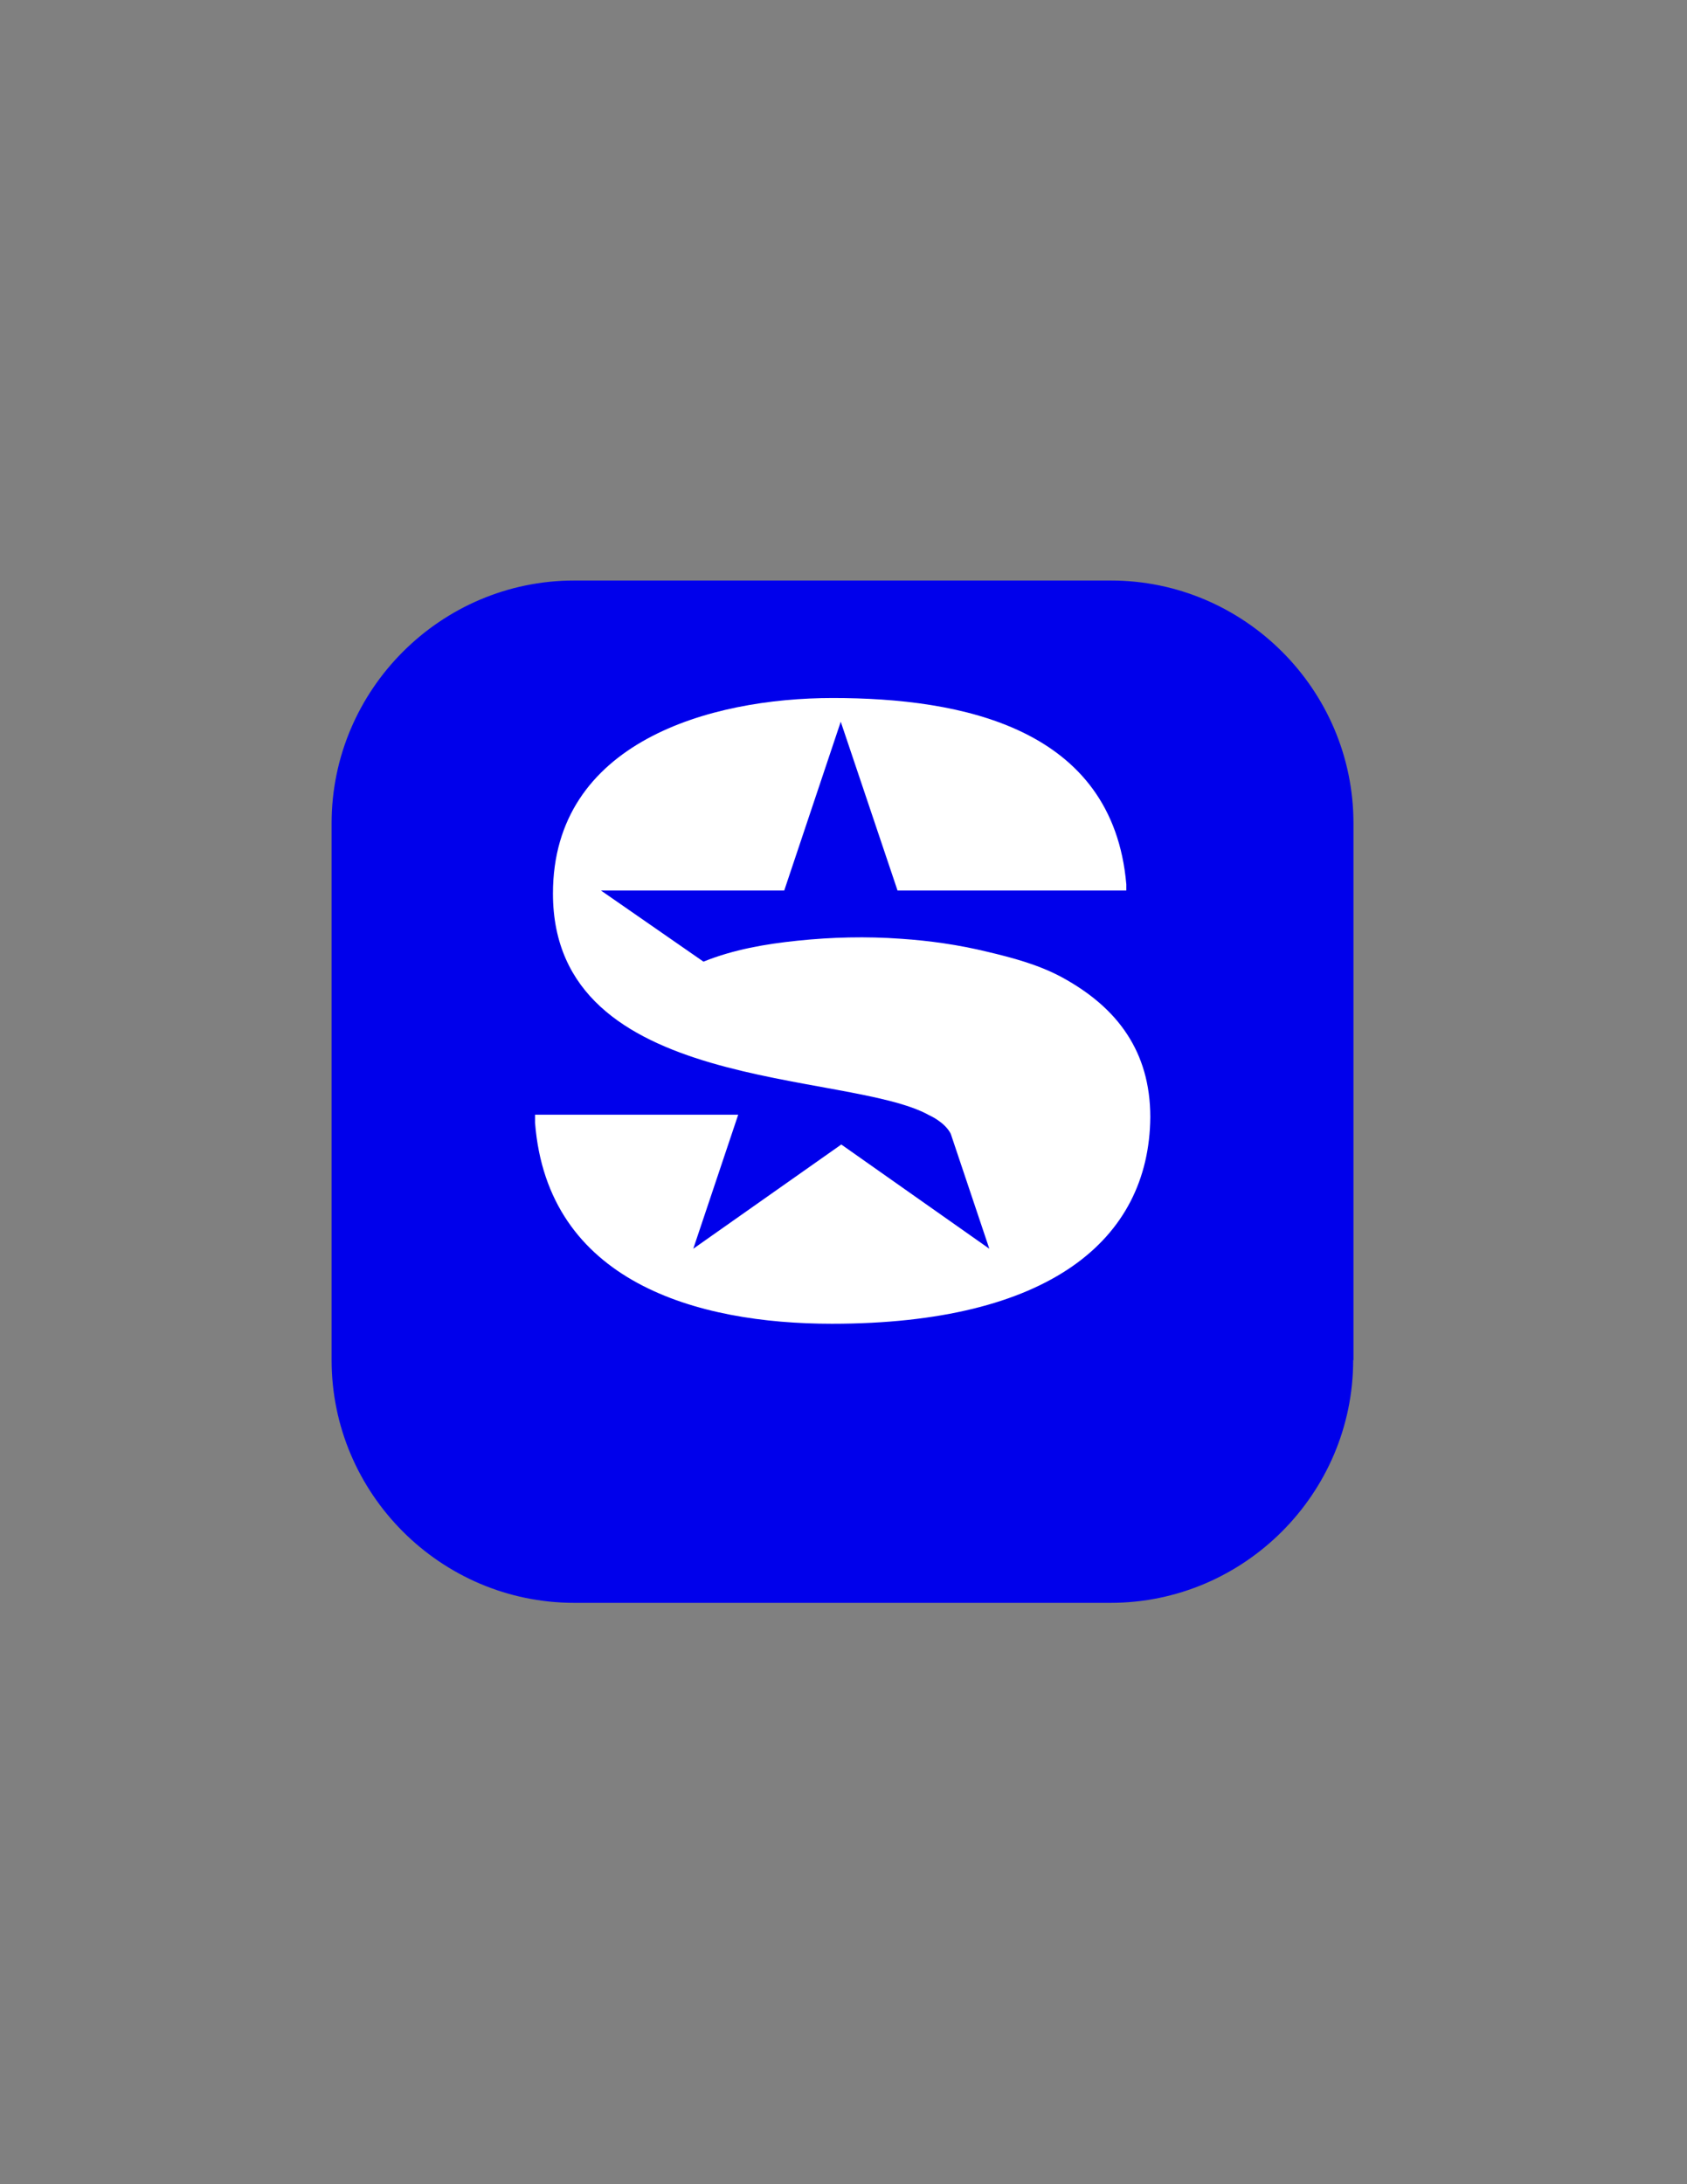
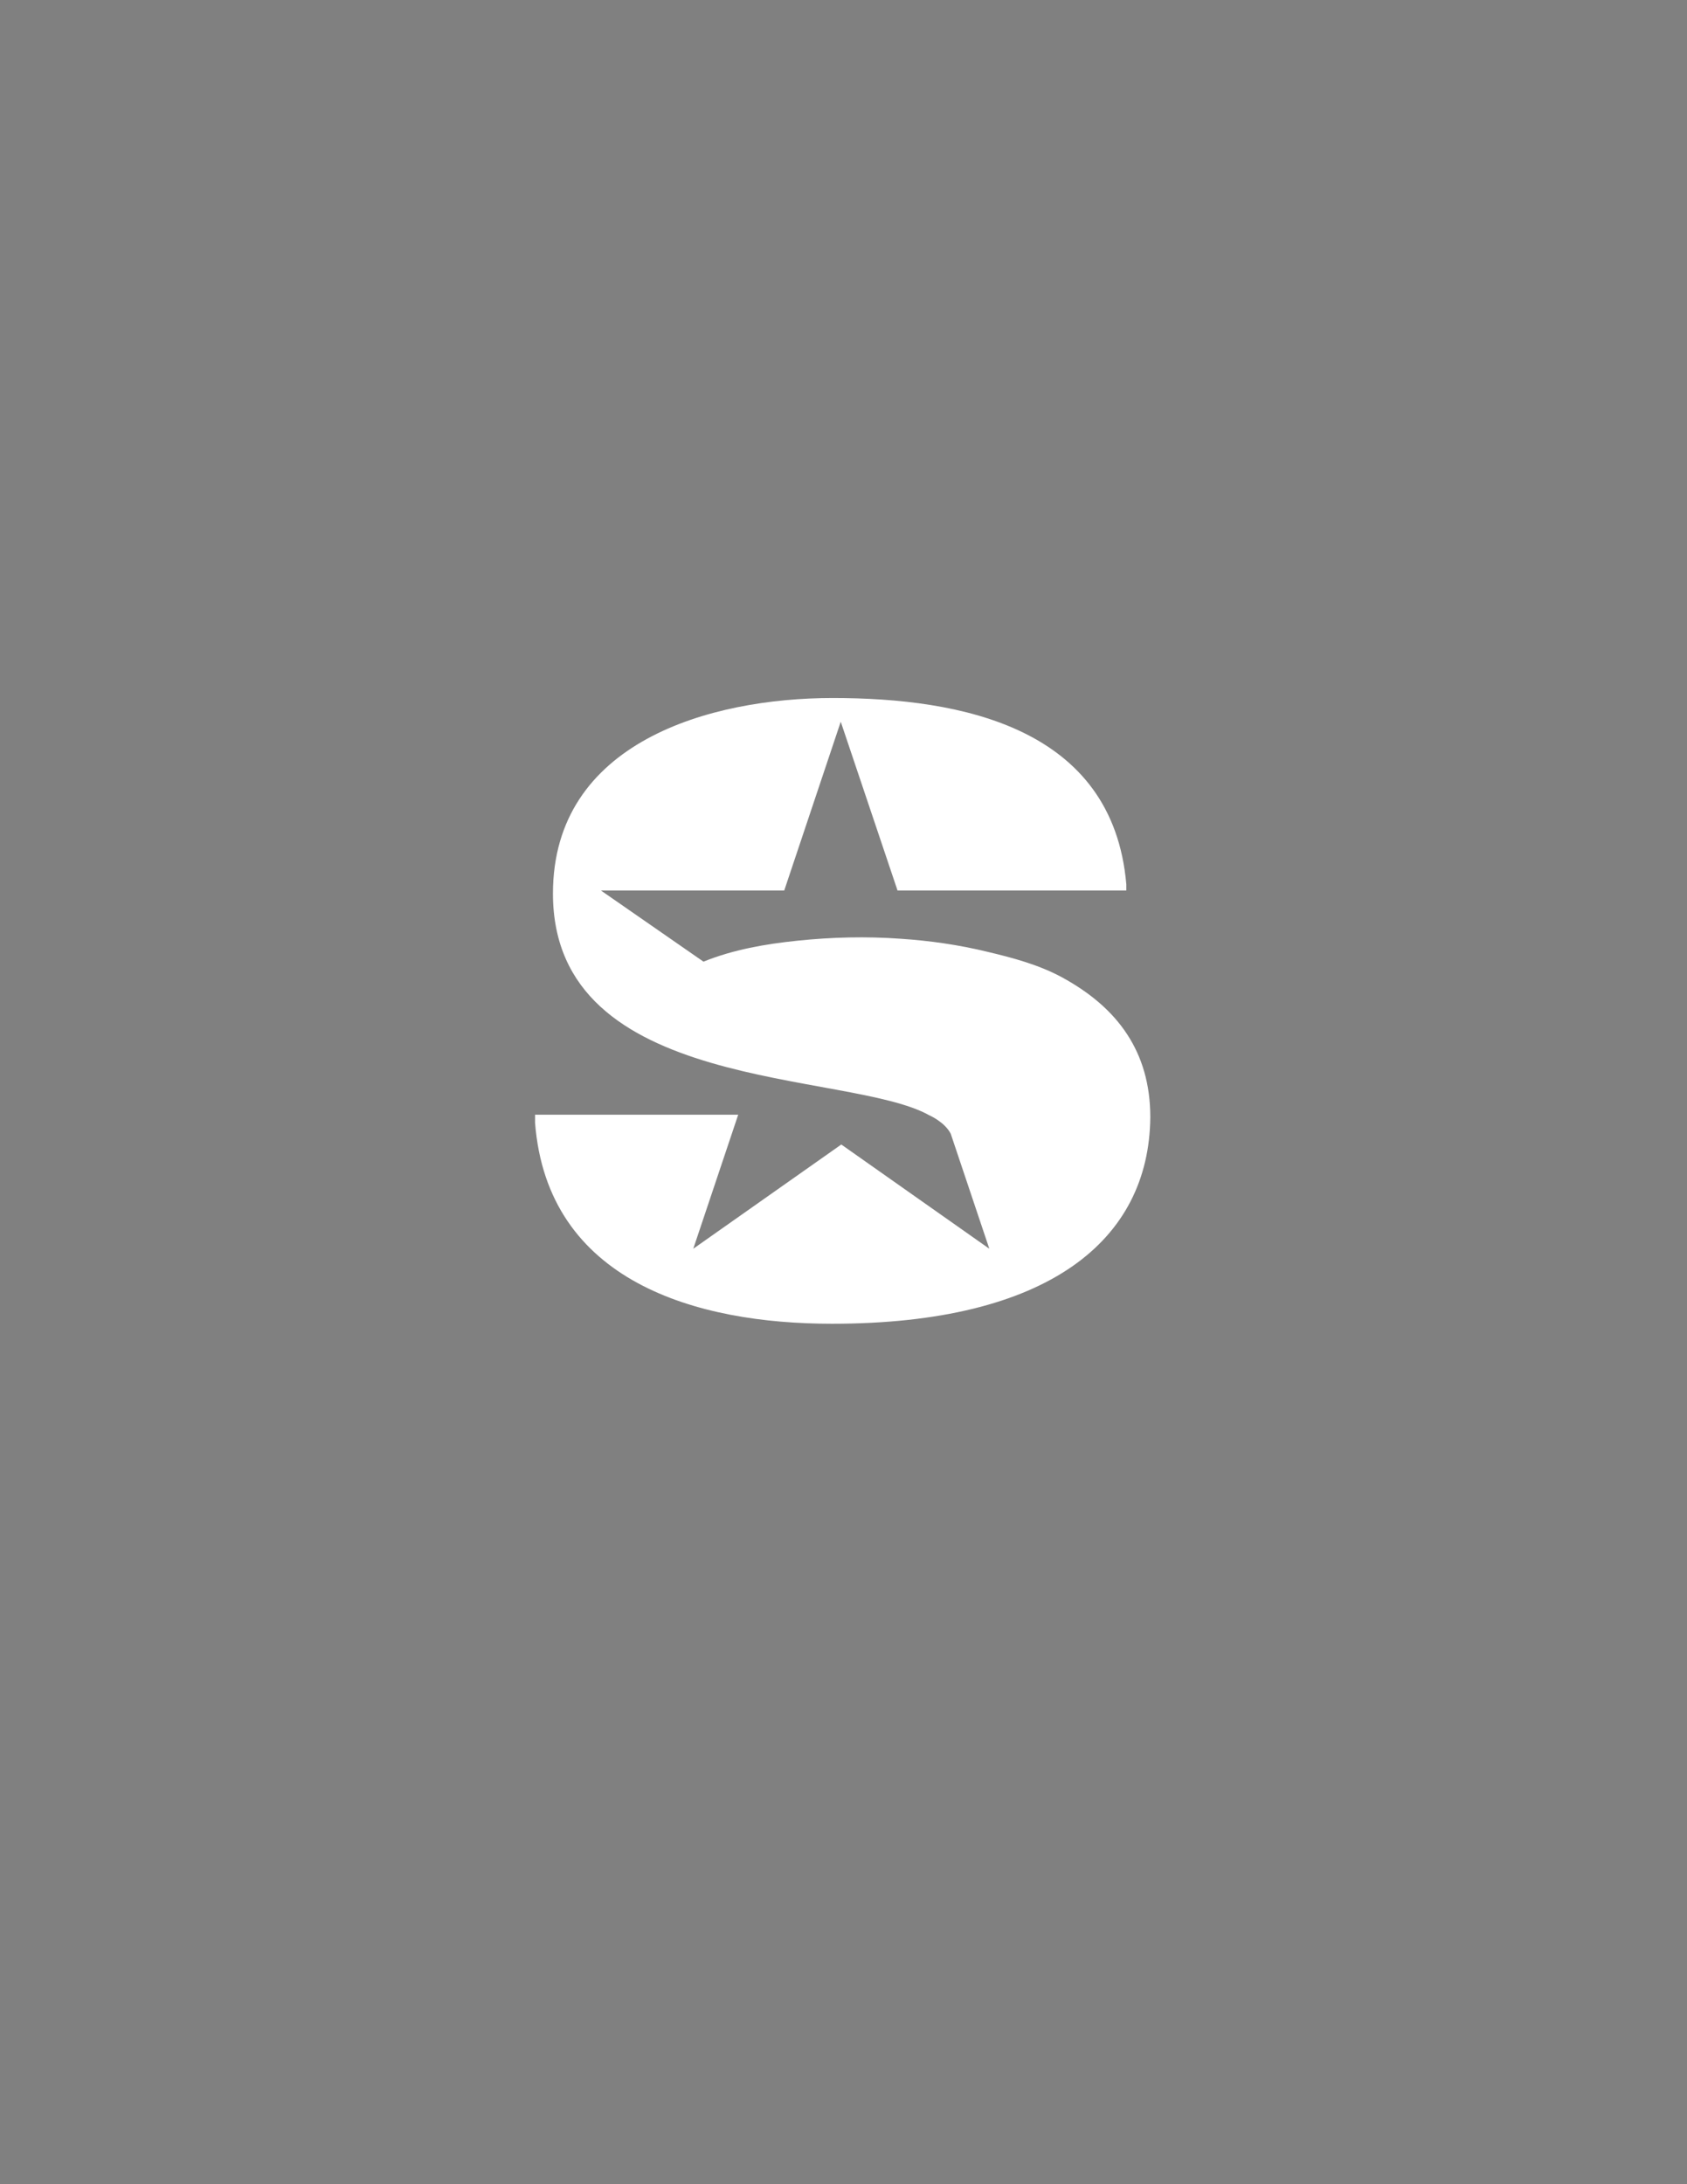
<svg xmlns="http://www.w3.org/2000/svg" version="1.1" id="Layer_1" x="0px" y="0px" viewBox="0 0 612 792" style="enable-background:new 0 0 612 792;" xml:space="preserve">
  <rect x="0" y="0" width="612" height="792" fill="#808080" stroke="none" />
  <style type="text/css">
	.st0{fill:#FFFFFF; transform:translateY(30px);}
	.background{fill:#0000eb;}
</style>
  <g>
-     <path class="background" d="M490.9,493.2c0,48.4-39.6,88-88,88H208.3c-48.4,0-88-39.6-88-88V298.5c0-48.4,39.6-88,88-88H403c48.4,0,88,39.6,88,88   V493.2z" />
-   </g>
+     </g>
  <path class="st0" d="M255.2,348.7c10.9-4.4,22.5-6.4,34.1-7.6c12.5-1.3,25-1.6,37.5-0.7c10.5,0.7,21,2.2,31.3,4.7  c9.3,2.2,18.7,4.7,27.2,9.3c9.7,5.3,18,12,23.7,20.8h0c5.2,8,8.3,17.8,8.3,29.9v0c-0.4,44.6-36.9,74.9-115.5,74.9  c-49.1,0-103.2-15.2-107.7-72.9v-2.9h73.7l-16.3,48.6l53.7-37.8l53.7,37.8l-14-41.7c-2.2-4.3-7.8-6.7-7.8-6.7  c-29.4-16.5-136.5-7.5-136.5-80.4c0-54.9,56.9-70.9,101.5-70.9c46.7,0,101.6,10.7,106.5,67.6v2.2l-83,0l-20.6-61.2l-20.5,61.2  l-66.5,0L255.2,348.7" />
</svg>